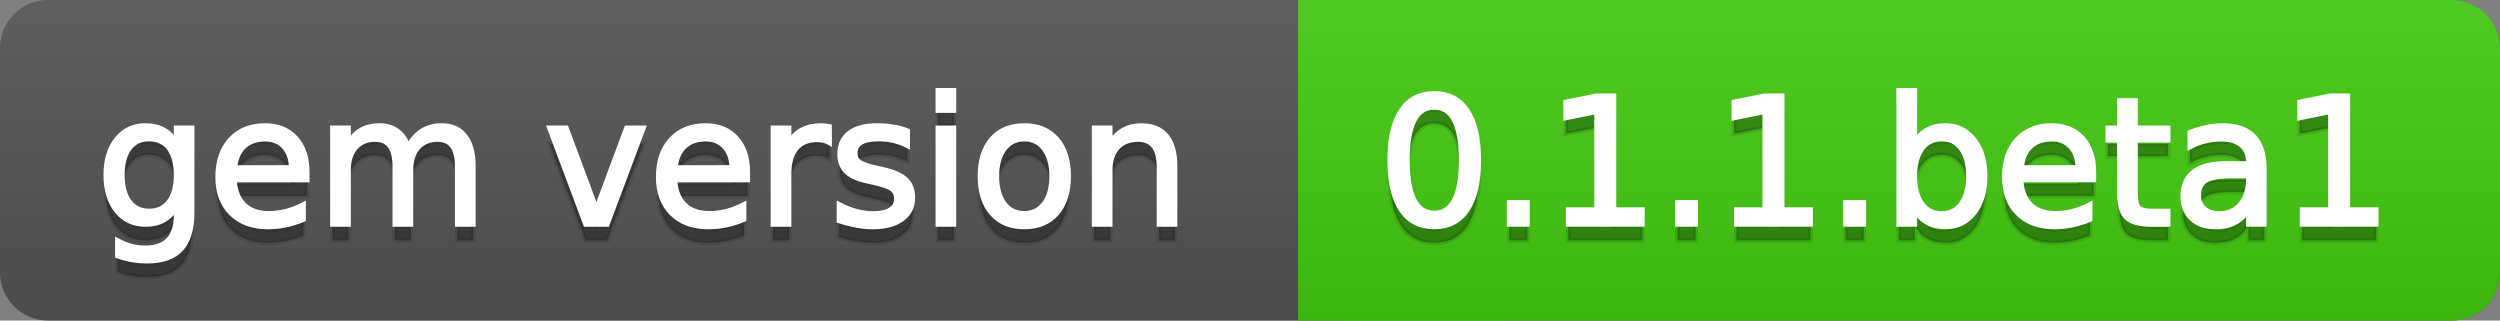
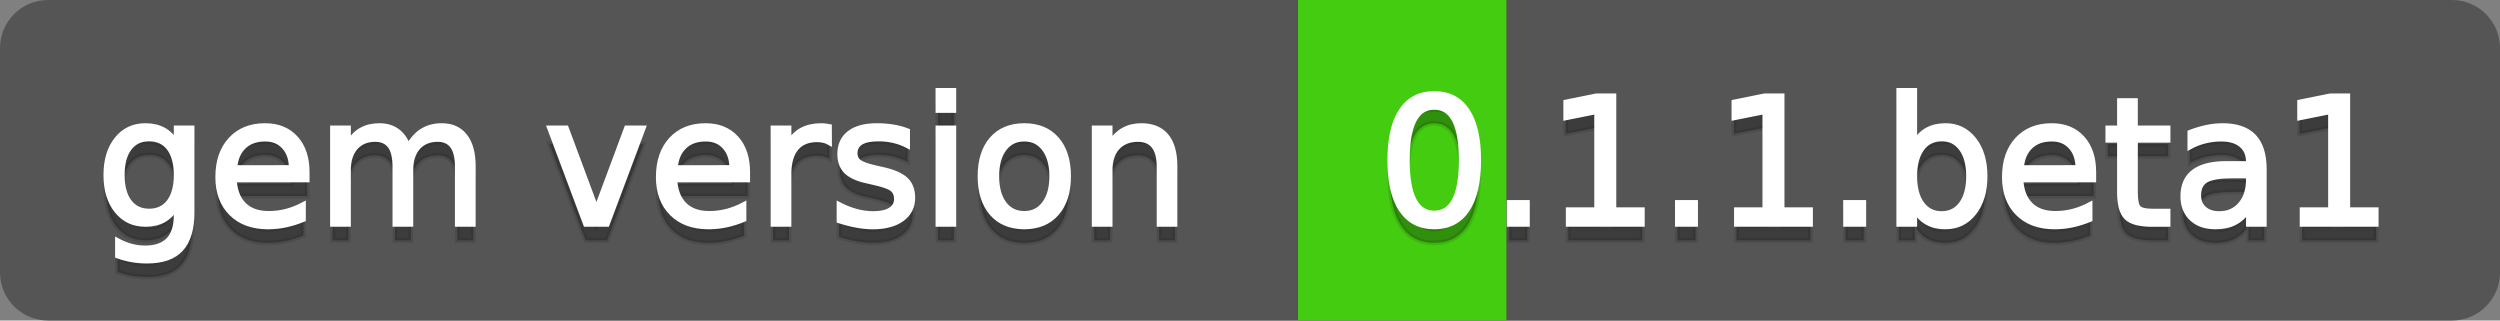
<svg xmlns="http://www.w3.org/2000/svg" width="156" height="20">
  <rect width="100%" height="100%" fill="#808080" stroke="none" />
  <defs>
    <linearGradient id="a" x1="0" y1="0" x2="0" y2="1" gradientUnits="userSpaceOnUse" gradientTransform="matrix(156 0 0 20 -0 0)">
      <stop offset="0" stop-color="#bbbbbb" stop-opacity="0.1" />
      <stop offset="1" stop-color="#000000" stop-opacity="0.1" />
    </linearGradient>
  </defs>
  <path fill="#555555" stroke="none" d="M 3 0 L 153 0 C 154.657 0 156 1.343 156 3 L 156 17 C 156 18.657 154.657 20 153 20 L 3 20 C 1.343 20 0 18.657 0 17 L 0 3 C -0 1.343 1.343 0 3 0 Z" />
-   <path fill="#44cc11" stroke="none" d="M 84 0 L 153 0 C 154.657 0 156 1.343 156 3 L 156 17 C 156 18.657 154.657 20 153 20 L 84 20 C 82.343 20 81 18.657 81 17 L 81 3 C 81 1.343 82.343 0 84 0 Z" />
  <path fill="#44cc11" stroke="none" d="M 81 0 L 94 0 L 94 20 L 81 20 Z" />
-   <path fill="url(#a)" stroke="none" d="M 3 0 L 153 0 C 154.657 0 156 1.343 156 3 L 156 17 C 156 18.657 154.657 20 153 20 L 3 20 C 1.343 20 0 18.657 0 17 L 0 3 C -0 1.343 1.343 0 3 0 Z" />
  <g>
    <g id="tBack">
      <path fill="#010101" fill-opacity="0.3" stroke="#010101" stroke-opacity="0.102" stroke-width="0.3" d="M 10.995 11.922 Q 10.995 10.848 10.552 10.257 Q 10.109 9.667 9.309 9.667 Q 8.514 9.667 8.071 10.257 Q 7.627 10.848 7.627 11.922 Q 7.627 12.991 8.071 13.582 Q 8.514 14.173 9.309 14.173 Q 10.109 14.173 10.552 13.582 Q 10.995 12.991 10.995 11.922 Z M 11.983 14.253 Q 11.983 15.79 11.301 16.539 Q 10.619 17.288 9.212 17.288 Q 8.691 17.288 8.229 17.21 Q 7.767 17.132 7.332 16.971 L 7.332 16.01 Q 7.767 16.246 8.191 16.359 Q 8.616 16.472 9.056 16.472 Q 10.028 16.472 10.512 15.964 Q 10.995 15.457 10.995 14.431 L 10.995 13.942 Q 10.689 14.474 10.211 14.737 Q 9.733 15 9.067 15 Q 7.96 15 7.284 14.157 Q 6.607 13.313 6.607 11.922 Q 6.607 10.526 7.284 9.683 Q 7.96 8.839 9.067 8.839 Q 9.733 8.839 10.211 9.103 Q 10.689 9.366 10.995 9.897 L 10.995 8.984 L 11.983 8.984 L 11.983 14.253 Z M 19.165 11.745 L 19.165 12.229 L 14.621 12.229 Q 14.685 13.249 15.236 13.783 Q 15.786 14.318 16.769 14.318 Q 17.338 14.318 17.873 14.178 Q 18.407 14.039 18.934 13.759 L 18.934 14.694 Q 18.402 14.919 17.843 15.038 Q 17.285 15.156 16.71 15.156 Q 15.271 15.156 14.43 14.318 Q 13.589 13.48 13.589 12.051 Q 13.589 10.574 14.387 9.707 Q 15.185 8.839 16.538 8.839 Q 17.752 8.839 18.458 9.621 Q 19.165 10.402 19.165 11.745 Z M 18.176 11.455 Q 18.166 10.644 17.722 10.161 Q 17.279 9.677 16.549 9.677 Q 15.722 9.677 15.225 10.145 Q 14.728 10.612 14.653 11.46 L 18.176 11.455 Z M 25.47 10.139 Q 25.841 9.473 26.356 9.156 Q 26.872 8.839 27.57 8.839 Q 28.51 8.839 29.021 9.497 Q 29.531 10.155 29.531 11.369 L 29.531 15 L 28.537 15 L 28.537 11.401 Q 28.537 10.537 28.231 10.118 Q 27.925 9.699 27.296 9.699 Q 26.528 9.699 26.083 10.209 Q 25.637 10.719 25.637 11.6 L 25.637 15 L 24.643 15 L 24.643 11.401 Q 24.643 10.531 24.337 10.115 Q 24.031 9.699 23.392 9.699 Q 22.634 9.699 22.188 10.212 Q 21.743 10.725 21.743 11.6 L 21.743 15 L 20.749 15 L 20.749 8.984 L 21.743 8.984 L 21.743 9.919 Q 22.081 9.366 22.554 9.103 Q 23.026 8.839 23.676 8.839 Q 24.332 8.839 24.791 9.172 Q 25.25 9.505 25.47 10.139 Z M 34.29 8.984 L 35.337 8.984 L 37.217 14.033 L 39.097 8.984 L 40.144 8.984 L 37.888 15 L 36.545 15 L 34.29 8.984 Z M 46.654 11.745 L 46.654 12.229 L 42.11 12.229 Q 42.174 13.249 42.725 13.783 Q 43.275 14.318 44.258 14.318 Q 44.828 14.318 45.362 14.178 Q 45.896 14.039 46.423 13.759 L 46.423 14.694 Q 45.891 14.919 45.333 15.038 Q 44.774 15.156 44.199 15.156 Q 42.76 15.156 41.919 14.318 Q 41.079 13.48 41.079 12.051 Q 41.079 10.574 41.876 9.707 Q 42.674 8.839 44.027 8.839 Q 45.241 8.839 45.948 9.621 Q 46.654 10.402 46.654 11.745 Z M 45.666 11.455 Q 45.655 10.644 45.212 10.161 Q 44.769 9.677 44.038 9.677 Q 43.211 9.677 42.714 10.145 Q 42.217 10.612 42.142 11.46 L 45.666 11.455 Z M 51.762 9.908 Q 51.595 9.812 51.399 9.766 Q 51.203 9.72 50.967 9.72 Q 50.129 9.72 49.68 10.265 Q 49.232 10.811 49.232 11.831 L 49.232 15 L 48.238 15 L 48.238 8.984 L 49.232 8.984 L 49.232 9.919 Q 49.543 9.371 50.043 9.105 Q 50.542 8.839 51.257 8.839 Q 51.359 8.839 51.482 8.853 Q 51.606 8.866 51.756 8.893 L 51.762 9.908 Z M 56.633 9.162 L 56.633 10.096 Q 56.214 9.881 55.763 9.774 Q 55.312 9.667 54.829 9.667 Q 54.093 9.667 53.725 9.892 Q 53.357 10.118 53.357 10.569 Q 53.357 10.913 53.62 11.109 Q 53.883 11.305 54.678 11.482 L 55.017 11.557 Q 56.069 11.783 56.512 12.194 Q 56.956 12.604 56.956 13.34 Q 56.956 14.178 56.292 14.667 Q 55.629 15.156 54.469 15.156 Q 53.985 15.156 53.462 15.062 Q 52.938 14.968 52.358 14.78 L 52.358 13.759 Q 52.906 14.044 53.438 14.186 Q 53.969 14.329 54.49 14.329 Q 55.188 14.329 55.564 14.09 Q 55.94 13.851 55.94 13.416 Q 55.94 13.013 55.669 12.798 Q 55.398 12.583 54.479 12.384 L 54.136 12.304 Q 53.217 12.11 52.809 11.71 Q 52.401 11.31 52.401 10.612 Q 52.401 9.763 53.002 9.301 Q 53.604 8.839 54.71 8.839 Q 55.258 8.839 55.742 8.92 Q 56.225 9 56.633 9.162 Z M 58.529 8.984 L 59.518 8.984 L 59.518 15 L 58.529 15 L 58.529 8.984 Z M 58.529 6.643 L 59.518 6.643 L 59.518 7.894 L 58.529 7.894 L 58.529 6.643 Z M 63.917 9.677 Q 63.122 9.677 62.66 10.298 Q 62.198 10.918 62.198 11.998 Q 62.198 13.077 62.657 13.698 Q 63.116 14.318 63.917 14.318 Q 64.706 14.318 65.168 13.695 Q 65.63 13.072 65.63 11.998 Q 65.63 10.929 65.168 10.303 Q 64.706 9.677 63.917 9.677 Z M 63.917 8.839 Q 65.206 8.839 65.941 9.677 Q 66.677 10.515 66.677 11.998 Q 66.677 13.475 65.941 14.315 Q 65.206 15.156 63.917 15.156 Q 62.622 15.156 61.889 14.315 Q 61.156 13.475 61.156 11.998 Q 61.156 10.515 61.889 9.677 Q 62.622 8.839 63.917 8.839 Z M 73.316 11.369 L 73.316 15 L 72.328 15 L 72.328 11.401 Q 72.328 10.547 71.995 10.123 Q 71.662 9.699 70.996 9.699 Q 70.195 9.699 69.733 10.209 Q 69.271 10.719 69.271 11.6 L 69.271 15 L 68.278 15 L 68.278 8.984 L 69.271 8.984 L 69.271 9.919 Q 69.626 9.376 70.107 9.108 Q 70.587 8.839 71.216 8.839 Q 72.252 8.839 72.784 9.481 Q 73.316 10.123 73.316 11.369 Z" />
    </g>
    <g id="tText">
      <path fill="#ffffff" stroke="#ffffff" stroke-width="0.3" d="M 10.995 10.922 Q 10.995 9.848 10.552 9.257 Q 10.109 8.667 9.309 8.667 Q 8.514 8.667 8.071 9.257 Q 7.627 9.848 7.627 10.922 Q 7.627 11.991 8.071 12.582 Q 8.514 13.173 9.309 13.173 Q 10.109 13.173 10.552 12.582 Q 10.995 11.991 10.995 10.922 Z M 11.983 13.253 Q 11.983 14.79 11.301 15.539 Q 10.619 16.288 9.212 16.288 Q 8.691 16.288 8.229 16.21 Q 7.767 16.132 7.332 15.971 L 7.332 15.01 Q 7.767 15.246 8.191 15.359 Q 8.616 15.472 9.056 15.472 Q 10.028 15.472 10.512 14.964 Q 10.995 14.457 10.995 13.431 L 10.995 12.942 Q 10.689 13.474 10.211 13.737 Q 9.733 14 9.067 14 Q 7.96 14 7.284 13.157 Q 6.607 12.313 6.607 10.922 Q 6.607 9.526 7.284 8.683 Q 7.96 7.839 9.067 7.839 Q 9.733 7.839 10.211 8.103 Q 10.689 8.366 10.995 8.897 L 10.995 7.984 L 11.983 7.984 L 11.983 13.253 Z M 19.165 10.745 L 19.165 11.229 L 14.621 11.229 Q 14.685 12.249 15.236 12.783 Q 15.786 13.318 16.769 13.318 Q 17.338 13.318 17.873 13.178 Q 18.407 13.039 18.934 12.759 L 18.934 13.694 Q 18.402 13.919 17.843 14.038 Q 17.285 14.156 16.71 14.156 Q 15.271 14.156 14.43 13.318 Q 13.589 12.48 13.589 11.051 Q 13.589 9.574 14.387 8.707 Q 15.185 7.839 16.538 7.839 Q 17.752 7.839 18.458 8.621 Q 19.165 9.402 19.165 10.745 Z M 18.176 10.455 Q 18.166 9.644 17.722 9.161 Q 17.279 8.677 16.549 8.677 Q 15.722 8.677 15.225 9.145 Q 14.728 9.612 14.653 10.46 L 18.176 10.455 Z M 25.47 9.139 Q 25.841 8.473 26.356 8.156 Q 26.872 7.839 27.57 7.839 Q 28.51 7.839 29.021 8.497 Q 29.531 9.155 29.531 10.369 L 29.531 14 L 28.537 14 L 28.537 10.401 Q 28.537 9.537 28.231 9.118 Q 27.925 8.699 27.296 8.699 Q 26.528 8.699 26.083 9.209 Q 25.637 9.719 25.637 10.6 L 25.637 14 L 24.643 14 L 24.643 10.401 Q 24.643 9.531 24.337 9.115 Q 24.031 8.699 23.392 8.699 Q 22.634 8.699 22.188 9.212 Q 21.743 9.725 21.743 10.6 L 21.743 14 L 20.749 14 L 20.749 7.984 L 21.743 7.984 L 21.743 8.919 Q 22.081 8.366 22.554 8.103 Q 23.026 7.839 23.676 7.839 Q 24.332 7.839 24.791 8.172 Q 25.25 8.505 25.47 9.139 Z M 34.29 7.984 L 35.337 7.984 L 37.217 13.033 L 39.097 7.984 L 40.144 7.984 L 37.888 14 L 36.545 14 L 34.29 7.984 Z M 46.654 10.745 L 46.654 11.229 L 42.11 11.229 Q 42.174 12.249 42.725 12.783 Q 43.275 13.318 44.258 13.318 Q 44.828 13.318 45.362 13.178 Q 45.896 13.039 46.423 12.759 L 46.423 13.694 Q 45.891 13.919 45.333 14.038 Q 44.774 14.156 44.199 14.156 Q 42.76 14.156 41.919 13.318 Q 41.079 12.48 41.079 11.051 Q 41.079 9.574 41.876 8.707 Q 42.674 7.839 44.027 7.839 Q 45.241 7.839 45.948 8.621 Q 46.654 9.402 46.654 10.745 Z M 45.666 10.455 Q 45.655 9.644 45.212 9.161 Q 44.769 8.677 44.038 8.677 Q 43.211 8.677 42.714 9.145 Q 42.217 9.612 42.142 10.46 L 45.666 10.455 Z M 51.762 8.908 Q 51.595 8.812 51.399 8.766 Q 51.203 8.72 50.967 8.72 Q 50.129 8.72 49.68 9.265 Q 49.232 9.811 49.232 10.831 L 49.232 14 L 48.238 14 L 48.238 7.984 L 49.232 7.984 L 49.232 8.919 Q 49.543 8.371 50.043 8.105 Q 50.542 7.839 51.257 7.839 Q 51.359 7.839 51.482 7.853 Q 51.606 7.866 51.756 7.893 L 51.762 8.908 Z M 56.633 8.162 L 56.633 9.096 Q 56.214 8.881 55.763 8.774 Q 55.312 8.667 54.829 8.667 Q 54.093 8.667 53.725 8.892 Q 53.357 9.118 53.357 9.569 Q 53.357 9.913 53.62 10.109 Q 53.883 10.305 54.678 10.482 L 55.017 10.557 Q 56.069 10.783 56.512 11.194 Q 56.956 11.604 56.956 12.34 Q 56.956 13.178 56.292 13.667 Q 55.629 14.156 54.469 14.156 Q 53.985 14.156 53.462 14.062 Q 52.938 13.968 52.358 13.78 L 52.358 12.759 Q 52.906 13.044 53.438 13.186 Q 53.969 13.329 54.49 13.329 Q 55.188 13.329 55.564 13.09 Q 55.94 12.851 55.94 12.416 Q 55.94 12.013 55.669 11.798 Q 55.398 11.583 54.479 11.384 L 54.136 11.304 Q 53.217 11.11 52.809 10.71 Q 52.401 10.31 52.401 9.612 Q 52.401 8.763 53.002 8.301 Q 53.604 7.839 54.71 7.839 Q 55.258 7.839 55.742 7.92 Q 56.225 8 56.633 8.162 Z M 58.529 7.984 L 59.518 7.984 L 59.518 14 L 58.529 14 L 58.529 7.984 Z M 58.529 5.643 L 59.518 5.643 L 59.518 6.894 L 58.529 6.894 L 58.529 5.643 Z M 63.917 8.677 Q 63.122 8.677 62.66 9.298 Q 62.198 9.918 62.198 10.998 Q 62.198 12.077 62.657 12.698 Q 63.116 13.318 63.917 13.318 Q 64.706 13.318 65.168 12.695 Q 65.63 12.072 65.63 10.998 Q 65.63 9.929 65.168 9.303 Q 64.706 8.677 63.917 8.677 Z M 63.917 7.839 Q 65.206 7.839 65.941 8.677 Q 66.677 9.515 66.677 10.998 Q 66.677 12.475 65.941 13.315 Q 65.206 14.156 63.917 14.156 Q 62.622 14.156 61.889 13.315 Q 61.156 12.475 61.156 10.998 Q 61.156 9.515 61.889 8.677 Q 62.622 7.839 63.917 7.839 Z M 73.316 10.369 L 73.316 14 L 72.328 14 L 72.328 10.401 Q 72.328 9.547 71.995 9.123 Q 71.662 8.699 70.996 8.699 Q 70.195 8.699 69.733 9.209 Q 69.271 9.719 69.271 10.6 L 69.271 14 L 68.278 14 L 68.278 7.984 L 69.271 7.984 L 69.271 8.919 Q 69.626 8.376 70.107 8.108 Q 70.587 7.839 71.216 7.839 Q 72.252 7.839 72.784 8.481 Q 73.316 9.123 73.316 10.369 Z" />
    </g>
  </g>
  <g>
    <g id="vBack">
      <path fill="#010101" fill-opacity="0.3" stroke="#010101" stroke-opacity="0.102" stroke-width="0.3" d="M 89.497 7.695 Q 88.659 7.695 88.237 8.52 Q 87.815 9.344 87.815 10.999 Q 87.815 12.647 88.237 13.472 Q 88.659 14.296 89.497 14.296 Q 90.34 14.296 90.761 13.472 Q 91.183 12.647 91.183 10.999 Q 91.183 9.344 90.761 8.52 Q 90.34 7.695 89.497 7.695 Z M 89.497 6.836 Q 90.845 6.836 91.556 7.902 Q 92.268 8.968 92.268 10.999 Q 92.268 13.023 91.556 14.09 Q 90.845 15.156 89.497 15.156 Q 88.148 15.156 87.437 14.09 Q 86.725 13.023 86.725 10.999 Q 86.725 8.968 87.437 7.902 Q 88.148 6.836 89.497 6.836 Z M 94.175 13.636 L 95.308 13.636 L 95.308 15 L 94.175 15 L 94.175 13.636 Z M 97.859 14.087 L 99.632 14.087 L 99.632 7.969 L 97.704 8.356 L 97.704 7.368 L 99.621 6.981 L 100.706 6.981 L 100.706 14.087 L 102.479 14.087 L 102.479 15 L 97.859 15 L 97.859 14.087 Z M 104.67 13.636 L 105.803 13.636 L 105.803 15 L 104.67 15 L 104.67 13.636 Z M 108.354 14.087 L 110.127 14.087 L 110.127 7.969 L 108.199 8.356 L 108.199 7.368 L 110.116 6.981 L 111.201 6.981 L 111.201 14.087 L 112.974 14.087 L 112.974 15 L 108.354 15 L 108.354 14.087 Z M 115.165 13.636 L 116.298 13.636 L 116.298 15 L 115.165 15 L 115.165 13.636 Z M 122.84 11.998 Q 122.84 10.907 122.392 10.287 Q 121.943 9.667 121.159 9.667 Q 120.375 9.667 119.927 10.287 Q 119.478 10.907 119.478 11.998 Q 119.478 13.088 119.927 13.708 Q 120.375 14.329 121.159 14.329 Q 121.943 14.329 122.392 13.708 Q 122.84 13.088 122.84 11.998 Z M 119.478 9.897 Q 119.79 9.36 120.265 9.1 Q 120.74 8.839 121.401 8.839 Q 122.497 8.839 123.181 9.709 Q 123.866 10.58 123.866 11.998 Q 123.866 13.416 123.181 14.286 Q 122.497 15.156 121.401 15.156 Q 120.74 15.156 120.265 14.895 Q 119.79 14.635 119.478 14.098 L 119.478 15 L 118.484 15 L 118.484 6.643 L 119.478 6.643 L 119.478 9.897 Z M 130.65 11.745 L 130.65 12.229 L 126.106 12.229 Q 126.17 13.249 126.721 13.783 Q 127.271 14.318 128.254 14.318 Q 128.824 14.318 129.358 14.178 Q 129.893 14.039 130.419 13.759 L 130.419 14.694 Q 129.887 14.919 129.329 15.038 Q 128.77 15.156 128.195 15.156 Q 126.756 15.156 125.915 14.318 Q 125.075 13.48 125.075 12.051 Q 125.075 10.574 125.872 9.707 Q 126.67 8.839 128.023 8.839 Q 129.237 8.839 129.944 9.621 Q 130.65 10.402 130.65 11.745 Z M 129.662 11.455 Q 129.651 10.644 129.208 10.161 Q 128.765 9.677 128.034 9.677 Q 127.207 9.677 126.71 10.145 Q 126.213 10.612 126.138 11.46 L 129.662 11.455 Z M 133.25 7.276 L 133.25 8.984 L 135.285 8.984 L 135.285 9.752 L 133.25 9.752 L 133.25 13.018 Q 133.25 13.754 133.451 13.963 Q 133.652 14.173 134.27 14.173 L 135.285 14.173 L 135.285 15 L 134.27 15 Q 133.126 15 132.691 14.573 Q 132.256 14.146 132.256 13.018 L 132.256 9.752 L 131.531 9.752 L 131.531 8.984 L 132.256 8.984 L 132.256 7.276 L 133.25 7.276 Z M 139.319 11.976 Q 138.121 11.976 137.659 12.25 Q 137.197 12.524 137.197 13.185 Q 137.197 13.711 137.544 14.02 Q 137.89 14.329 138.486 14.329 Q 139.308 14.329 139.805 13.746 Q 140.302 13.163 140.302 12.196 L 140.302 11.976 L 139.319 11.976 Z M 141.29 11.568 L 141.29 15 L 140.302 15 L 140.302 14.087 Q 139.963 14.635 139.458 14.895 Q 138.954 15.156 138.223 15.156 Q 137.299 15.156 136.754 14.637 Q 136.209 14.119 136.209 13.249 Q 136.209 12.234 136.888 11.718 Q 137.568 11.203 138.916 11.203 L 140.302 11.203 L 140.302 11.106 Q 140.302 10.424 139.853 10.051 Q 139.405 9.677 138.594 9.677 Q 138.078 9.677 137.589 9.801 Q 137.101 9.924 136.649 10.171 L 136.649 9.258 Q 137.192 9.049 137.702 8.944 Q 138.212 8.839 138.696 8.839 Q 140.001 8.839 140.646 9.516 Q 141.29 10.193 141.29 11.568 Z M 143.653 14.087 L 145.426 14.087 L 145.426 7.969 L 143.498 8.356 L 143.498 7.368 L 145.415 6.981 L 146.5 6.981 L 146.5 14.087 L 148.272 14.087 L 148.272 15 L 143.653 15 L 143.653 14.087 Z" />
    </g>
    <g id="vText">
      <path fill="#ffffff" stroke="#ffffff" stroke-width="0.3" d="M 89.497 6.695 Q 88.659 6.695 88.237 7.52 Q 87.815 8.344 87.815 9.999 Q 87.815 11.647 88.237 12.472 Q 88.659 13.296 89.497 13.296 Q 90.34 13.296 90.761 12.472 Q 91.183 11.647 91.183 9.999 Q 91.183 8.344 90.761 7.52 Q 90.34 6.695 89.497 6.695 Z M 89.497 5.836 Q 90.845 5.836 91.556 6.902 Q 92.268 7.968 92.268 9.999 Q 92.268 12.023 91.556 13.09 Q 90.845 14.156 89.497 14.156 Q 88.148 14.156 87.437 13.09 Q 86.725 12.023 86.725 9.999 Q 86.725 7.968 87.437 6.902 Q 88.148 5.836 89.497 5.836 Z M 94.175 12.636 L 95.308 12.636 L 95.308 14 L 94.175 14 L 94.175 12.636 Z M 97.859 13.087 L 99.632 13.087 L 99.632 6.969 L 97.704 7.356 L 97.704 6.368 L 99.621 5.981 L 100.706 5.981 L 100.706 13.087 L 102.479 13.087 L 102.479 14 L 97.859 14 L 97.859 13.087 Z M 104.67 12.636 L 105.803 12.636 L 105.803 14 L 104.67 14 L 104.67 12.636 Z M 108.354 13.087 L 110.127 13.087 L 110.127 6.969 L 108.199 7.356 L 108.199 6.368 L 110.116 5.981 L 111.201 5.981 L 111.201 13.087 L 112.974 13.087 L 112.974 14 L 108.354 14 L 108.354 13.087 Z M 115.165 12.636 L 116.298 12.636 L 116.298 14 L 115.165 14 L 115.165 12.636 Z M 122.84 10.998 Q 122.84 9.907 122.392 9.287 Q 121.943 8.667 121.159 8.667 Q 120.375 8.667 119.927 9.287 Q 119.478 9.907 119.478 10.998 Q 119.478 12.088 119.927 12.708 Q 120.375 13.329 121.159 13.329 Q 121.943 13.329 122.392 12.708 Q 122.84 12.088 122.84 10.998 Z M 119.478 8.897 Q 119.79 8.36 120.265 8.1 Q 120.74 7.839 121.401 7.839 Q 122.497 7.839 123.181 8.709 Q 123.866 9.58 123.866 10.998 Q 123.866 12.416 123.181 13.286 Q 122.497 14.156 121.401 14.156 Q 120.74 14.156 120.265 13.895 Q 119.79 13.635 119.478 13.098 L 119.478 14 L 118.484 14 L 118.484 5.643 L 119.478 5.643 L 119.478 8.897 Z M 130.65 10.745 L 130.65 11.229 L 126.106 11.229 Q 126.17 12.249 126.721 12.783 Q 127.271 13.318 128.254 13.318 Q 128.824 13.318 129.358 13.178 Q 129.893 13.039 130.419 12.759 L 130.419 13.694 Q 129.887 13.919 129.329 14.038 Q 128.77 14.156 128.195 14.156 Q 126.756 14.156 125.915 13.318 Q 125.075 12.48 125.075 11.051 Q 125.075 9.574 125.872 8.707 Q 126.67 7.839 128.023 7.839 Q 129.237 7.839 129.944 8.621 Q 130.65 9.402 130.65 10.745 Z M 129.662 10.455 Q 129.651 9.644 129.208 9.161 Q 128.765 8.677 128.034 8.677 Q 127.207 8.677 126.71 9.145 Q 126.213 9.612 126.138 10.46 L 129.662 10.455 Z M 133.25 6.276 L 133.25 7.984 L 135.285 7.984 L 135.285 8.752 L 133.25 8.752 L 133.25 12.018 Q 133.25 12.754 133.451 12.963 Q 133.652 13.173 134.27 13.173 L 135.285 13.173 L 135.285 14 L 134.27 14 Q 133.126 14 132.691 13.573 Q 132.256 13.146 132.256 12.018 L 132.256 8.752 L 131.531 8.752 L 131.531 7.984 L 132.256 7.984 L 132.256 6.276 L 133.25 6.276 Z M 139.319 10.976 Q 138.121 10.976 137.659 11.25 Q 137.197 11.524 137.197 12.185 Q 137.197 12.711 137.544 13.02 Q 137.89 13.329 138.486 13.329 Q 139.308 13.329 139.805 12.746 Q 140.302 12.163 140.302 11.196 L 140.302 10.976 L 139.319 10.976 Z M 141.29 10.568 L 141.29 14 L 140.302 14 L 140.302 13.087 Q 139.963 13.635 139.458 13.895 Q 138.954 14.156 138.223 14.156 Q 137.299 14.156 136.754 13.637 Q 136.209 13.119 136.209 12.249 Q 136.209 11.234 136.888 10.718 Q 137.568 10.203 138.916 10.203 L 140.302 10.203 L 140.302 10.106 Q 140.302 9.424 139.853 9.051 Q 139.405 8.677 138.594 8.677 Q 138.078 8.677 137.589 8.801 Q 137.101 8.924 136.649 9.171 L 136.649 8.258 Q 137.192 8.049 137.702 7.944 Q 138.212 7.839 138.696 7.839 Q 140.001 7.839 140.646 8.516 Q 141.29 9.193 141.29 10.568 Z M 143.653 13.087 L 145.426 13.087 L 145.426 6.969 L 143.498 7.356 L 143.498 6.368 L 145.415 5.981 L 146.5 5.981 L 146.5 13.087 L 148.272 13.087 L 148.272 14 L 143.653 14 L 143.653 13.087 Z" />
    </g>
  </g>
</svg>